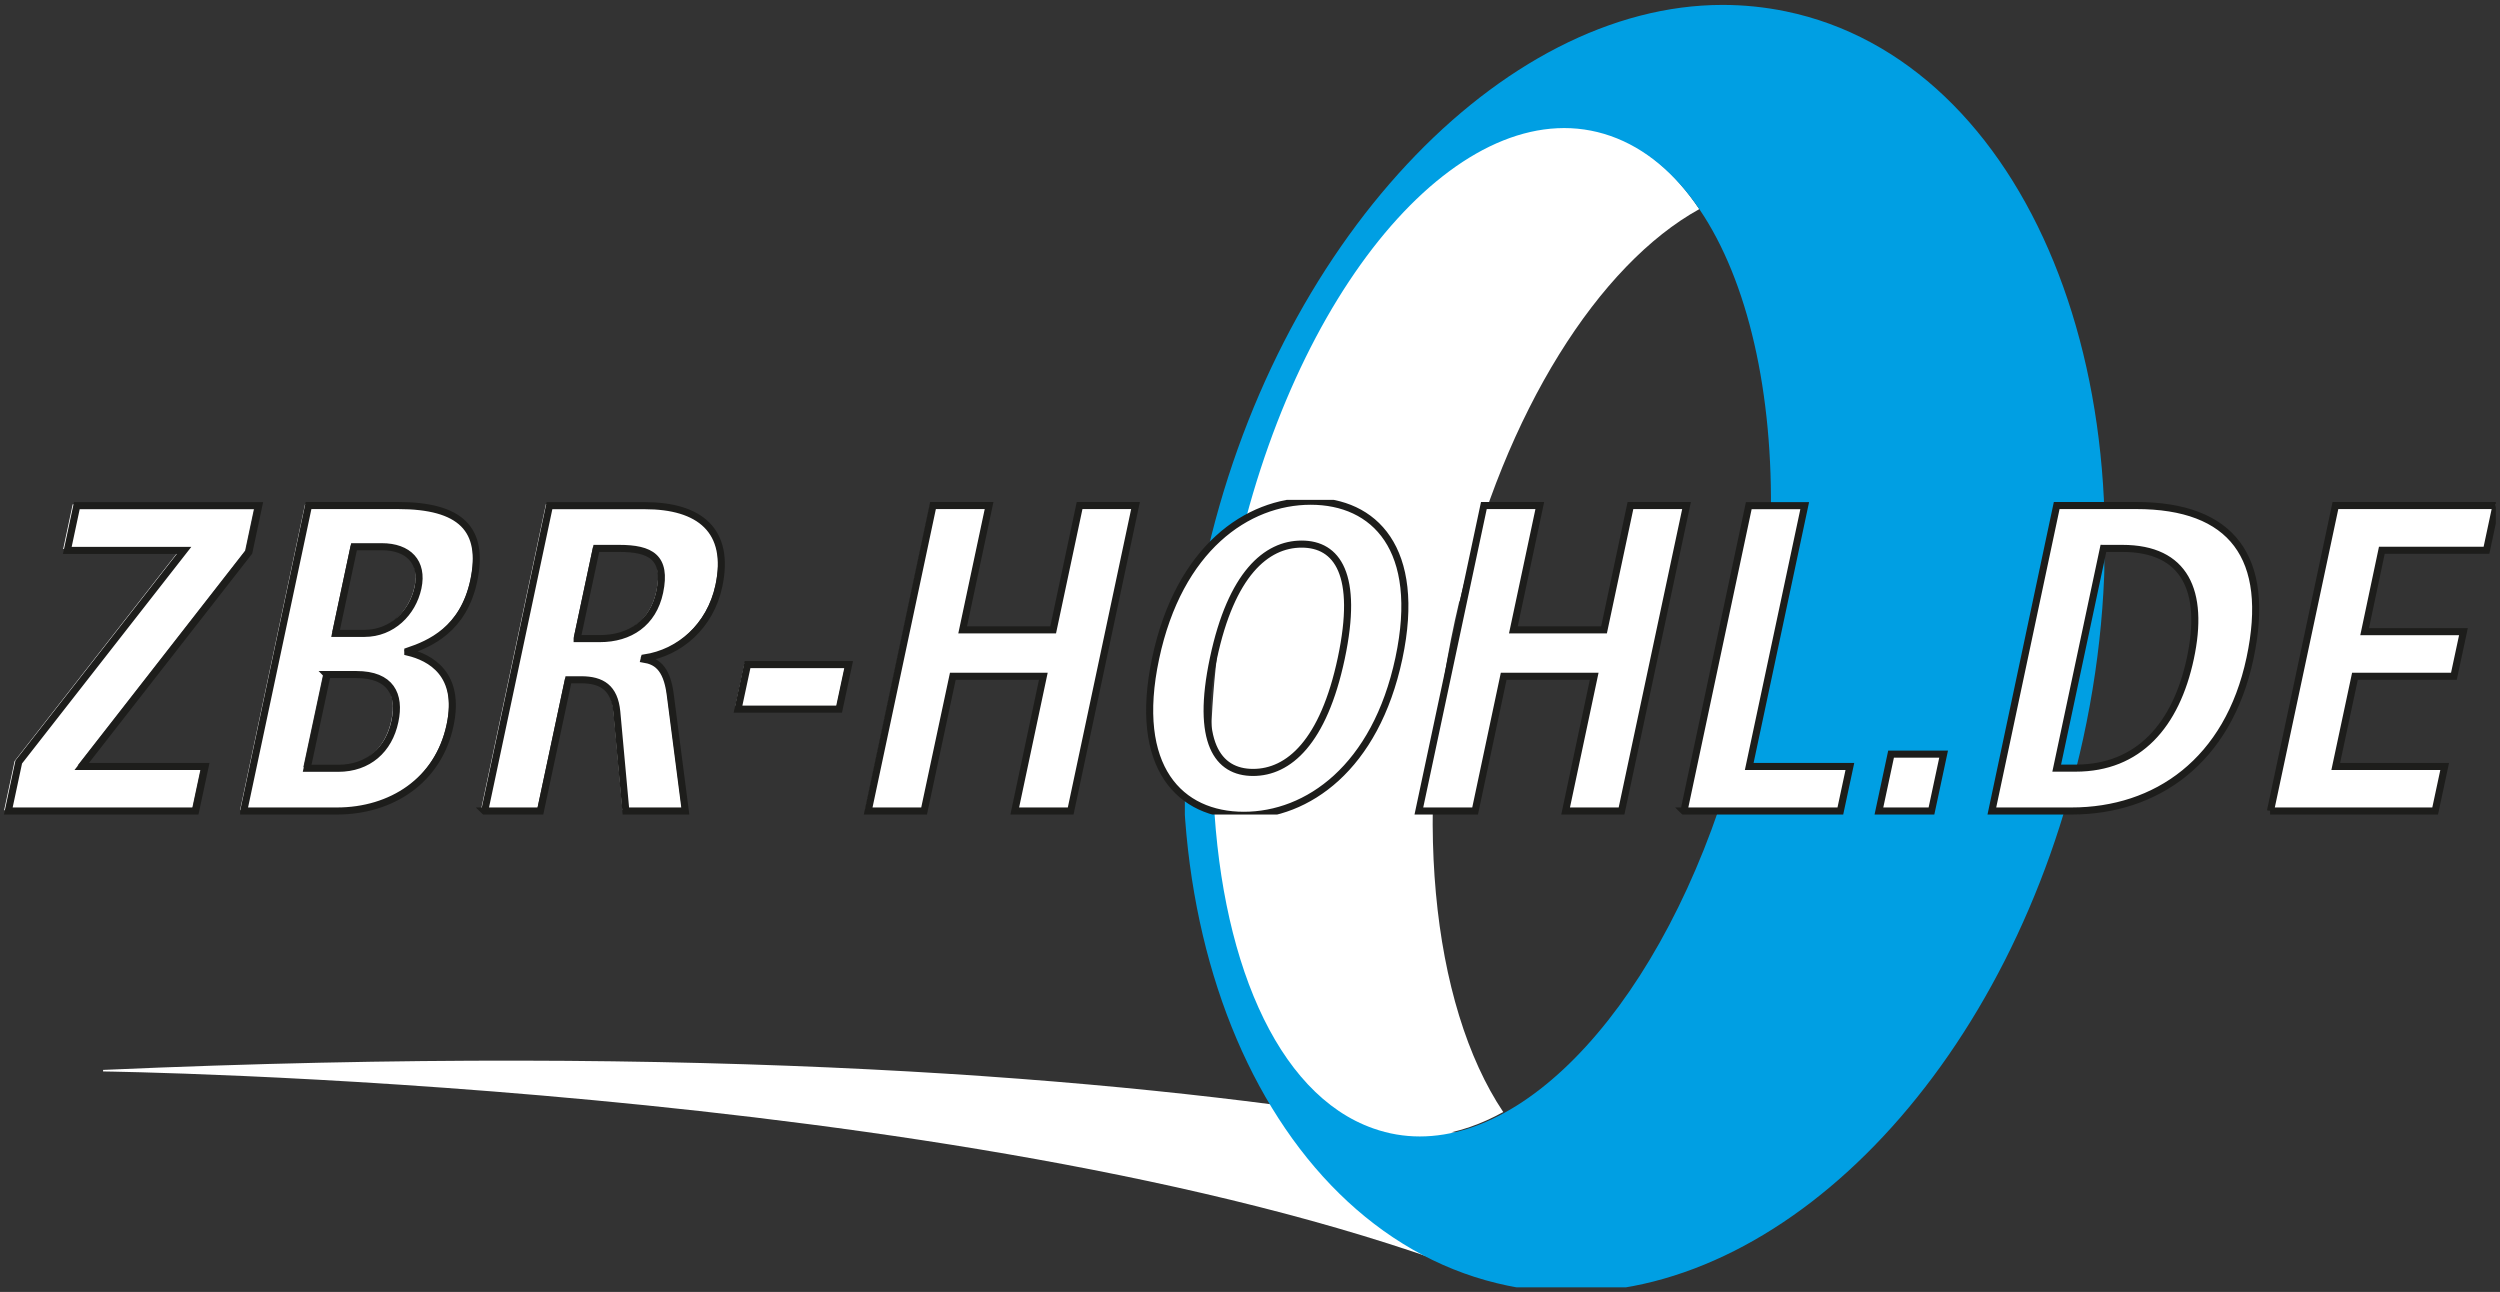
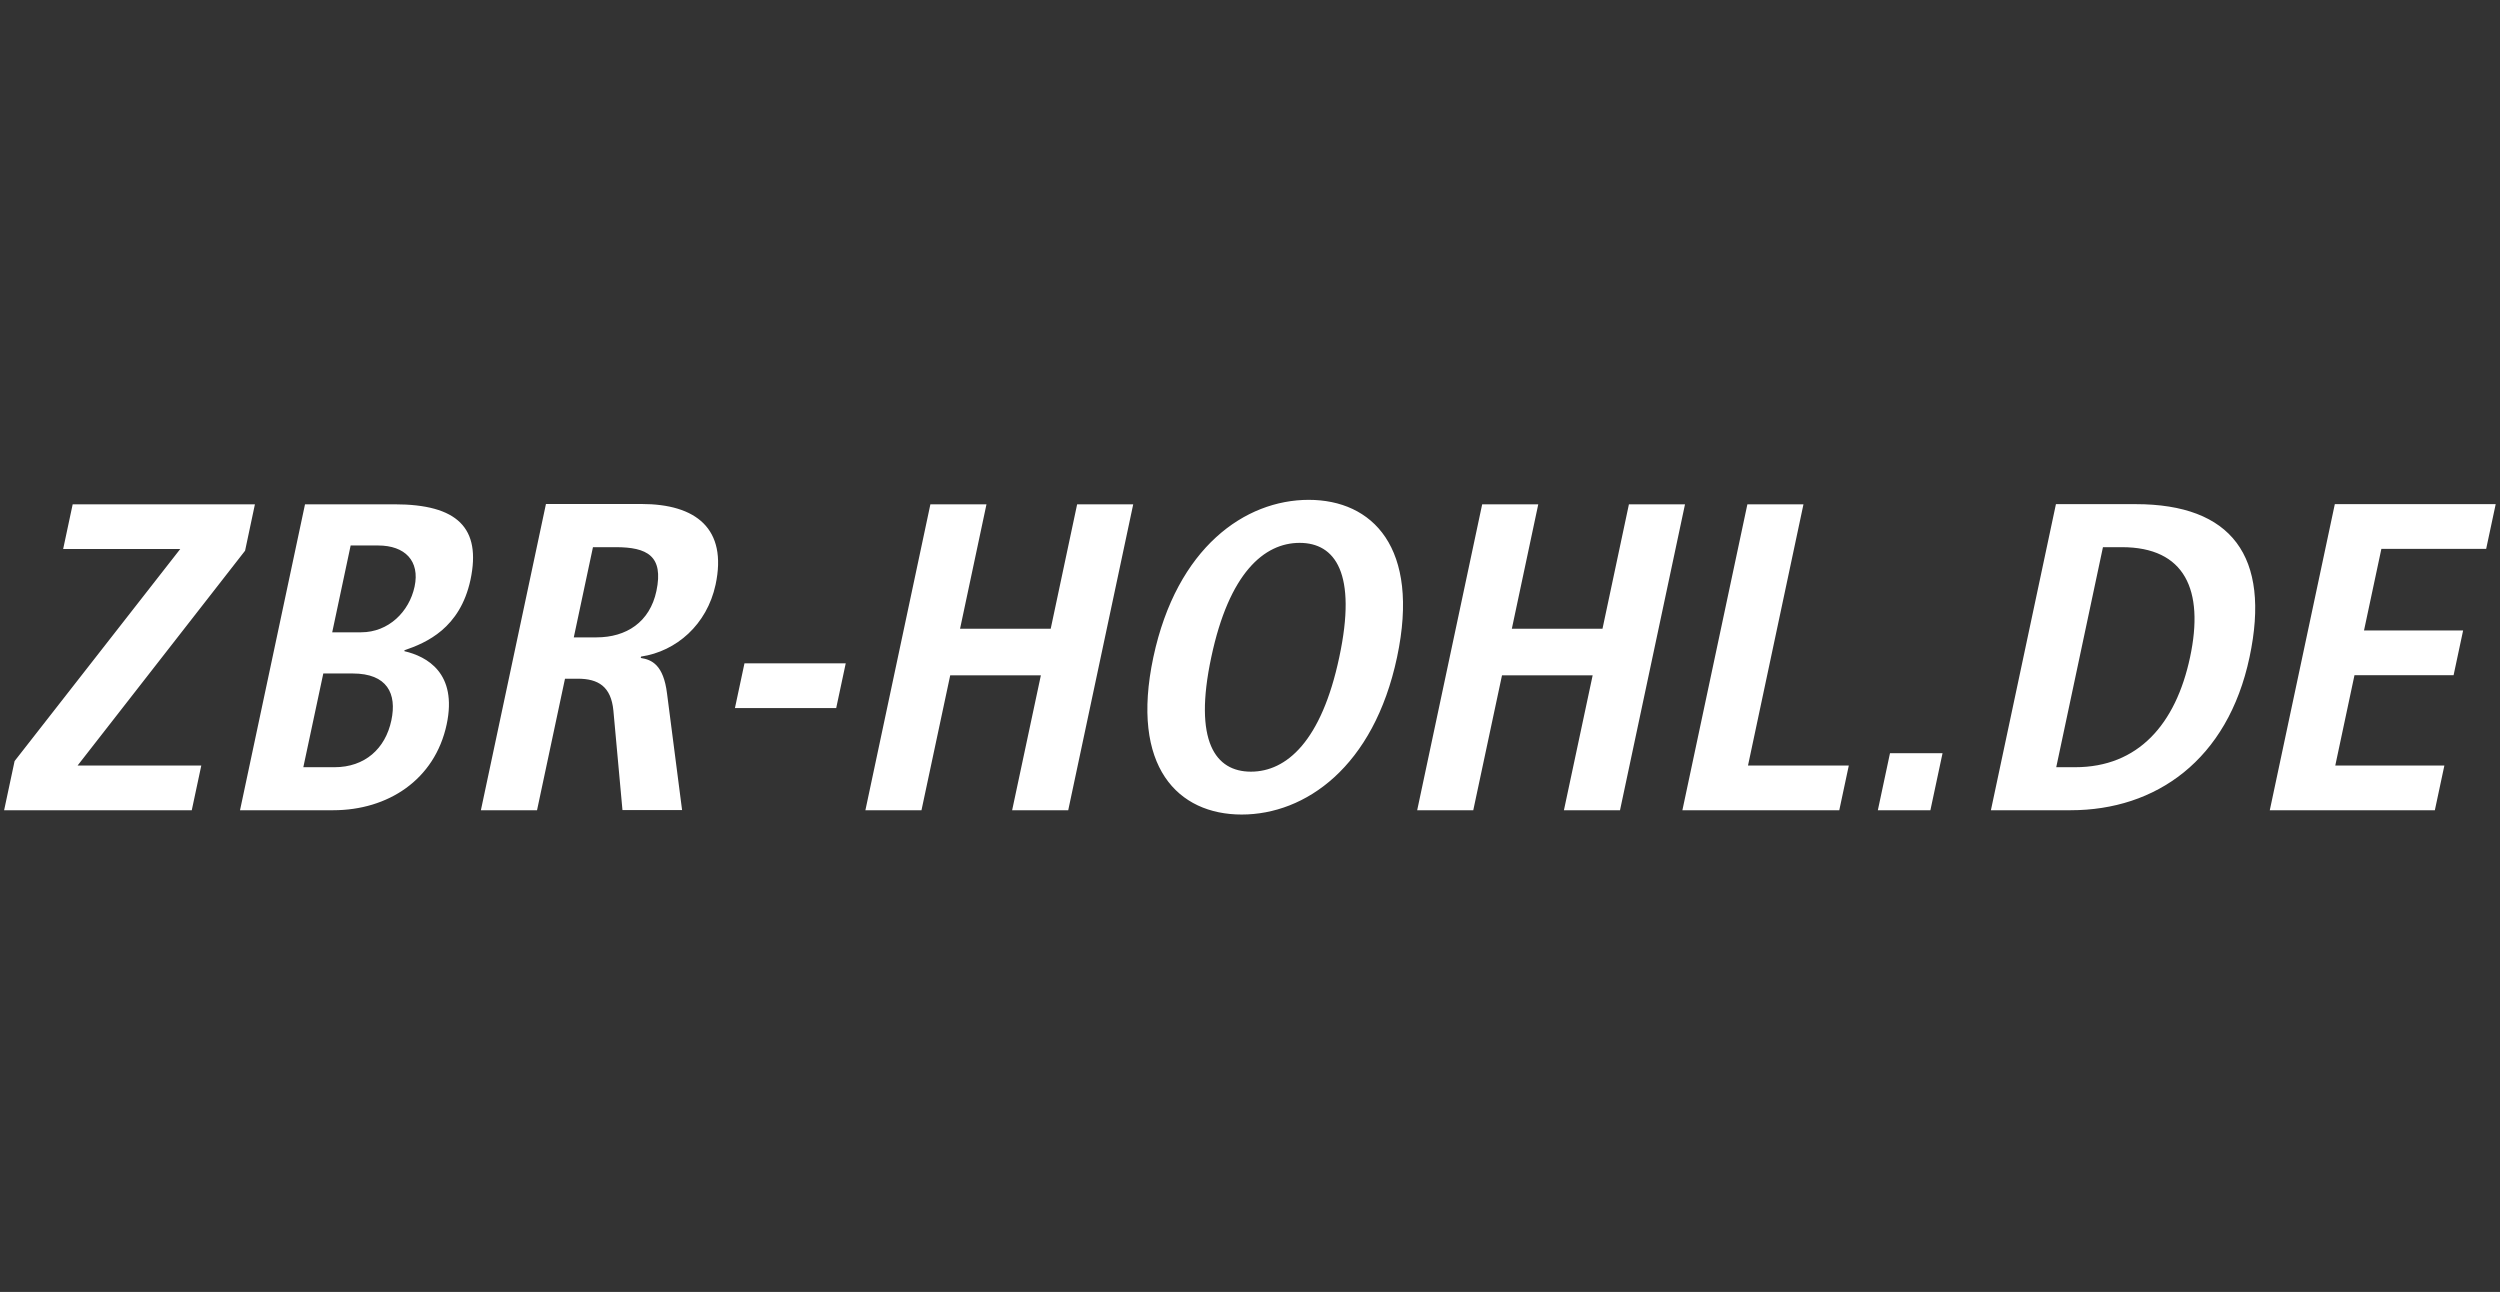
<svg xmlns="http://www.w3.org/2000/svg" id="Ebene_1" data-name="Ebene 1" viewBox="0 0 162.7 84.08">
  <rect x="0" y="0" width="162.7" height="84.08" fill="#333333" stroke="none" />
  <defs>
    <style>
      .cls-1 {
        clip-path: url(#clippath);
      }

      .cls-2, .cls-3, .cls-4 {
        stroke-width: 0px;
      }

      .cls-2, .cls-5 {
        fill: none;
      }

      .cls-3 {
        fill: #009fe3;
      }

      .cls-6 {
        clip-path: url(#clippath-1);
      }

      .cls-7 {
        clip-path: url(#clippath-3);
      }

      .cls-8 {
        clip-path: url(#clippath-2);
      }

      .cls-5 {
        stroke: #1d1d1b;
        stroke-width: .46px;
      }

      .cls-4 {
        fill: #fff;
      }
    </style>
    <clipPath id="clippath">
-       <rect class="cls-2" y=".16" width="162.43" height="83.92" />
-     </clipPath>
+       </clipPath>
    <clipPath id="clippath-1">
-       <path class="cls-2" d="M89.38,73.44c-6.35-2.22-10.1-11.22-10.44-22.55-.06-1.95-.34-4.03-.17-6.08.26-3.08,1.13-6.21,1.9-9.42,4.26-17.84,15.08-29.72,24.15-26.54,9.07,3.18,12.97,20.22,8.71,38.05-3.8,15.89-12.79,27.06-21.13,27.06-1.02,0-2.03-.17-3.02-.52M78.39,36.76l-.03.07c-5,22.9,4.07,43.59,19.76,46.84,1.36.28,2.74.42,4.11.42h0c14.41,0,28.78-15.1,33.34-36.01,5-22.9-3.66-44.1-19.35-47.34-1.36-.28-2.74-.42-4.11-.42-14.4,0-29.16,15.54-33.72,36.45" />
+       <path class="cls-2" d="M89.38,73.44c-6.35-2.22-10.1-11.22-10.44-22.55-.06-1.95-.34-4.03-.17-6.08.26-3.08,1.13-6.21,1.9-9.42,4.26-17.84,15.08-29.72,24.15-26.54,9.07,3.18,12.97,20.22,8.71,38.05-3.8,15.89-12.79,27.06-21.13,27.06-1.02,0-2.03-.17-3.02-.52M78.39,36.76l-.03.07h0c14.41,0,28.78-15.1,33.34-36.01,5-22.9-3.66-44.1-19.35-47.34-1.36-.28-2.74-.42-4.11-.42-14.4,0-29.16,15.54-33.72,36.45" />
    </clipPath>
    <clipPath id="clippath-2">
      <rect class="cls-2" y=".16" width="162.43" height="83.92" />
    </clipPath>
    <clipPath id="clippath-3">
-       <rect class="cls-2" y="32.53" width="162.43" height="20.48" />
-     </clipPath>
+       </clipPath>
  </defs>
  <g class="cls-1">
    <path class="cls-4" d="M6.71,69.64v.09s55.56.7,88.38,12.83l18.94-3.84s-28.97-12.55-107.32-9.09" />
-     <path class="cls-4" d="M94.99,39.14c2.97-12.4,9.09-21.93,15.6-25.53-1.59-2.38-3.56-4.08-5.87-4.89-9.09-3.18-19.92,8.72-24.2,26.59-4.27,17.87-.37,34.94,8.72,38.12,2.78.97,5.72.53,8.59-1.06-4.68-7-6.05-19.89-2.86-33.23" />
  </g>
  <g class="cls-6">
-     <rect class="cls-3" x="77.11" width="59.84" height="83.78" />
-   </g>
+     </g>
  <g class="cls-8">
    <path class="cls-4" d="M.27,52.73h12.21l.62-2.91H5.05l10.9-13.98.64-3.02H4.73l-.62,2.91h7.62L.95,49.53l-.68,3.19ZM22.81,35.5h1.8c1.74,0,2.73,1,2.37,2.68-.35,1.63-1.69,2.97-3.48,2.97h-1.88l1.2-5.65ZM21.04,43.83h1.91c2.25,0,2.89,1.31,2.52,3.05-.39,1.85-1.73,3.05-3.7,3.05h-2.03l1.3-6.1ZM15.61,52.73h6.08c3.54,0,6.61-1.97,7.38-5.59.71-3.34-1.29-4.42-2.75-4.76v-.06c1.43-.49,3.62-1.43,4.3-4.59.71-3.37-.84-4.91-4.95-4.91h-5.82l-4.23,19.91ZM31.3,52.73h3.65l1.82-8.56h.83c1.34,0,2.17.51,2.32,2.08l.59,6.47h3.88l-.98-7.59c-.23-1.86-.99-2.2-1.71-2.31l.02-.09c2.3-.34,4.29-2.08,4.85-4.68.78-3.65-1.28-5.25-4.82-5.25h-6.22l-4.23,19.91ZM37.34,41.49l1.25-5.88h1.48c2.05,0,3.13.57,2.65,2.85-.43,2.03-1.96,3.02-3.9,3.02h-1.48ZM47.83,46.08h6.59l.62-2.91h-6.59l-.62,2.91ZM56.32,52.73h3.65l1.87-8.78h5.9l-1.87,8.78h3.65l4.23-19.91h-3.65l-1.72,8.1h-5.9l1.72-8.1h-3.65l-4.23,19.91ZM78.83,42.77c1.16-5.48,3.44-7.44,5.75-7.44s3.75,1.97,2.58,7.44c-1.16,5.48-3.44,7.45-5.75,7.45s-3.75-1.97-2.58-7.45M75.06,42.77c-1.52,7.16,1.62,10.24,5.75,10.24s8.59-3.08,10.11-10.24c1.52-7.16-1.62-10.24-5.75-10.24s-8.58,3.08-10.11,10.24M92.23,52.73h3.65l1.87-8.78h5.9l-1.87,8.78h3.65l4.23-19.91h-3.65l-1.72,8.1h-5.9l1.72-8.1h-3.65l-4.23,19.91ZM109.49,52.73h10.21l.62-2.91h-6.56l3.61-17h-3.65l-4.23,19.91ZM122.21,52.73h3.42l.79-3.71h-3.42l-.79,3.71ZM129.57,52.73h5.19c5.53,0,10.22-3.25,11.64-9.96,1.4-6.59-1.19-9.96-7.41-9.96h-5.19l-4.23,19.91ZM136.86,35.61h1.23c4.11,0,5.37,2.79,4.44,7.16-.93,4.37-3.38,7.16-7.48,7.16h-1.23l3.04-14.32ZM147.71,52.73h10.75l.62-2.91h-7.1l1.25-5.88h6.45l.62-2.91h-6.45l1.13-5.31h6.82l.62-2.91h-10.47l-4.23,19.91Z" />
  </g>
  <g class="cls-7">
    <path class="cls-5" d="M.54,52.78h12.19l.62-2.9H5.32l10.88-13.95.64-3.02H5l-.62,2.91h7.6L1.22,49.59l-.68,3.19ZM23.05,35.58h1.79c1.74,0,2.72,1,2.36,2.68-.35,1.62-1.68,2.96-3.48,2.96h-1.88l1.2-5.64ZM21.28,43.9h1.91c2.25,0,2.88,1.31,2.51,3.05-.39,1.85-1.73,3.05-3.69,3.05h-2.02l1.3-6.09ZM15.86,52.78h6.07c3.53,0,6.6-1.97,7.36-5.58.71-3.33-1.28-4.41-2.75-4.76v-.06c1.43-.48,3.62-1.42,4.29-4.58.71-3.36-.84-4.9-4.94-4.9h-5.81l-4.22,19.88ZM31.53,52.78h3.64l1.82-8.54h.83c1.34,0,2.17.51,2.32,2.08l.59,6.46h3.87l-.98-7.57c-.23-1.85-.99-2.19-1.7-2.31l.02-.08c2.29-.34,4.29-2.08,4.84-4.67.78-3.65-1.28-5.24-4.81-5.24h-6.21l-4.22,19.88ZM37.56,41.56l1.25-5.87h1.48c2.05,0,3.12.57,2.64,2.85-.43,2.02-1.95,3.02-3.89,3.02h-1.48ZM48.03,46.15h6.58l.62-2.9h-6.58l-.62,2.9ZM56.5,52.78h3.64l1.87-8.77h5.89l-1.86,8.77h3.64l4.22-19.88h-3.64l-1.72,8.09h-5.89l1.72-8.09h-3.65l-4.22,19.88ZM78.97,42.84c1.16-5.47,3.43-7.43,5.74-7.43s3.74,1.96,2.58,7.43c-1.16,5.47-3.43,7.43-5.74,7.43s-3.74-1.97-2.58-7.43ZM75.21,42.84c-1.52,7.15,1.61,10.22,5.74,10.22s8.57-3.08,10.09-10.22c1.52-7.15-1.61-10.22-5.74-10.22s-8.57,3.07-10.09,10.22ZM92.35,52.78h3.65l1.86-8.77h5.89l-1.86,8.77h3.64l4.23-19.88h-3.65l-1.72,8.09h-5.9l1.72-8.09h-3.64l-4.23,19.88ZM109.58,52.78h10.19l.62-2.9h-6.55l3.61-16.97h-3.64l-4.22,19.88ZM122.28,52.78h3.42l.79-3.7h-3.42l-.79,3.7ZM129.63,52.78h5.18c5.52,0,10.2-3.25,11.62-9.94,1.4-6.58-1.19-9.94-7.4-9.94h-5.18l-4.22,19.88ZM136.9,35.69h1.22c4.1,0,5.36,2.79,4.43,7.15-.93,4.36-3.37,7.15-7.47,7.15h-1.23l3.04-14.3ZM147.74,52.78h10.74l.62-2.9h-7.09l1.25-5.87h6.44l.62-2.9h-6.43l1.12-5.3h6.81l.62-2.91h-10.45l-4.23,19.88Z" />
  </g>
</svg>